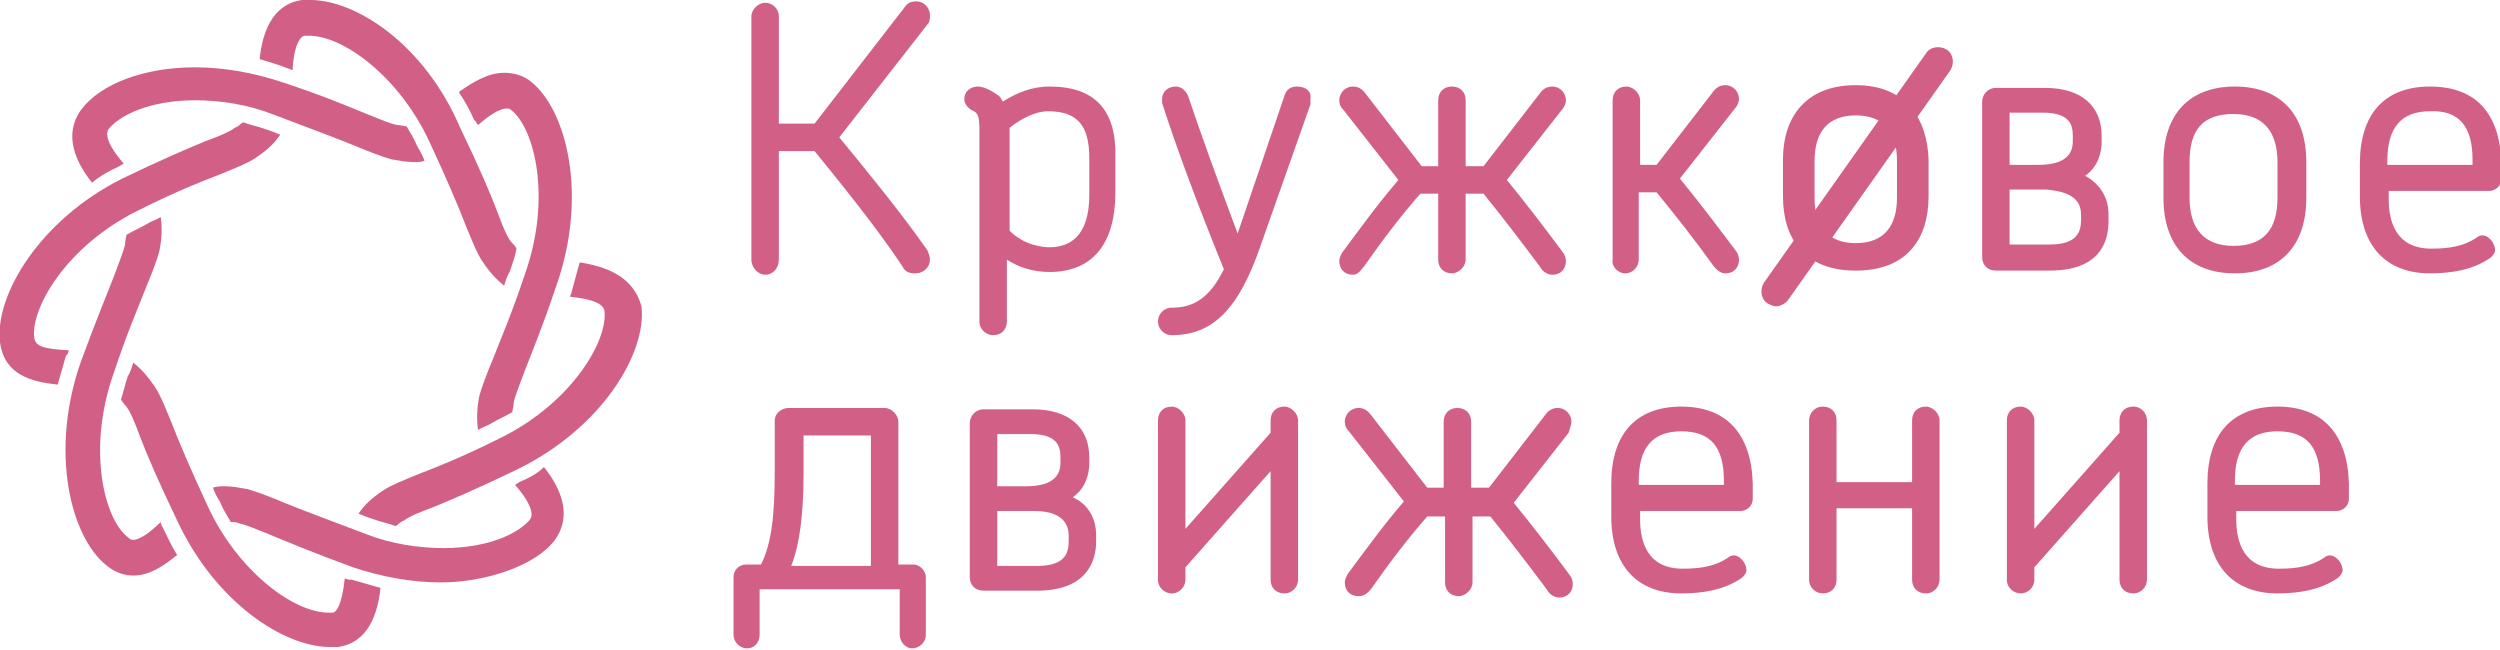
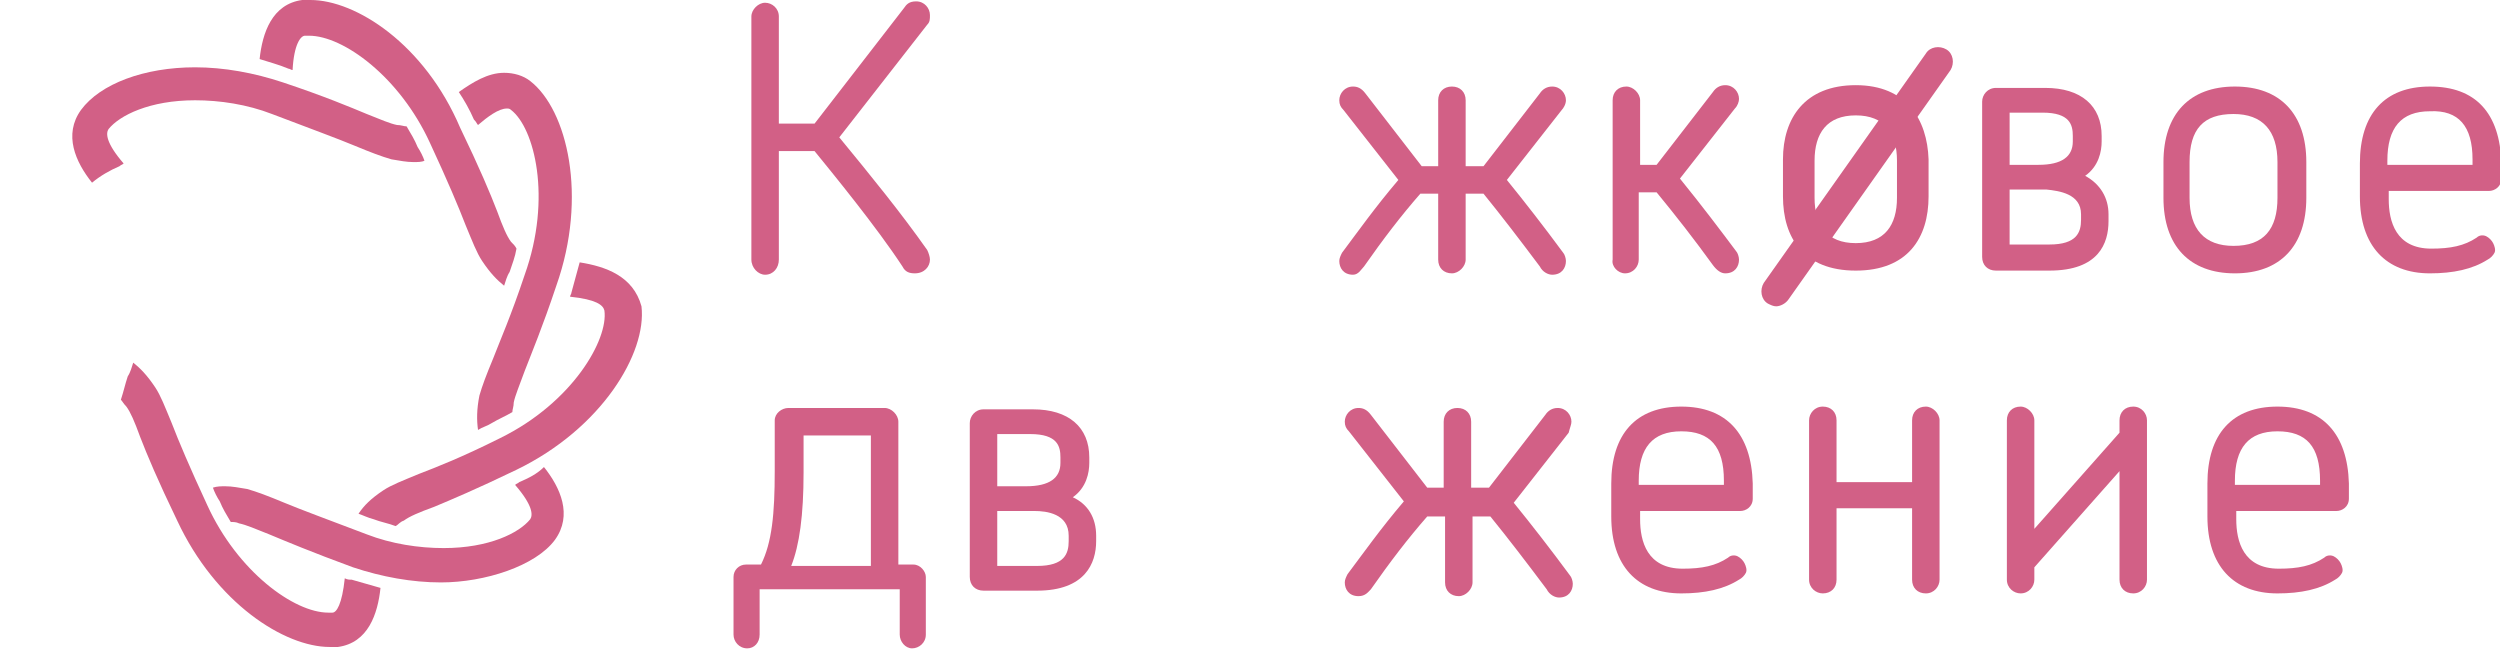
<svg xmlns="http://www.w3.org/2000/svg" id="Layer_1" x="0px" y="0px" viewBox="0 0 182 47.3" style="enable-background:new 0 0 182 47.3;" xml:space="preserve">
  <style type="text/css"> .st0{fill:#D26086;} </style>
  <g id="цвета"> </g>
  <g id="белая_обводка_кругов"> </g>
  <g id="куар_и_лого"> </g>
  <g>
    <path class="st0" d="M78.1,36.2c1-0.7,1.2-1.8,1.2-2.5v-0.4c0-2.2-1.5-3.5-4.1-3.5h-3.6c-0.6,0-1,0.5-1,1V42c0,0.6,0.4,1,1,1h3.9 c3.5,0,4.3-2,4.3-3.6V39C79.8,37.7,79.2,36.7,78.1,36.2 M72.6,35.4v-3.8H75c2,0,2.2,0.9,2.2,1.7v0.4c0,1.1-0.8,1.7-2.5,1.7H72.6z M77.8,39v0.4c0,0.9-0.3,1.8-2.3,1.8h-2.9v-4h2.7C76.2,37.2,77.8,37.4,77.8,39" />
    <path class="st0" d="M118.3,19.9c0.6,0,1-0.5,1-1V14h1.3c1.4,1.7,2.8,3.5,4.1,5.3c0.3,0.4,0.6,0.6,0.9,0.6c0.7,0,1-0.5,1-1 c0-0.2-0.1-0.5-0.2-0.6c-1.2-1.6-2.4-3.2-4.1-5.3l4-5.1c0.2-0.2,0.3-0.5,0.3-0.7c0-0.5-0.4-1-1-1c-0.4,0-0.7,0.2-0.9,0.5l-4.1,5.3 h-1.2V7.3c0-0.5-0.5-1-1-1c-0.6,0-1,0.4-1,1v11.6C117.3,19.4,117.8,19.9,118.3,19.9" />
    <path class="st0" d="M176.9,6.3c-3.3,0-5.1,2-5.1,5.6v2.4c0,3.6,1.9,5.6,5.1,5.6c1.7,0,3.1-0.3,4.2-1c0.2-0.1,0.4-0.3,0.5-0.5 c0.1-0.2,0-0.5-0.1-0.7c-0.1-0.2-0.3-0.4-0.5-0.5c-0.2-0.1-0.5-0.1-0.7,0.1c-0.9,0.6-1.9,0.8-3.3,0.8c-2.6,0-3.1-2-3.1-3.6v-0.6 h7.3c0.4,0,0.9-0.3,0.9-0.9v-1.1C182,8.2,180.2,6.3,176.9,6.3 M180,11.6V12h-6.2v-0.3c0-2.4,1-3.6,3.1-3.6C179,8,180,9.2,180,11.6" />
    <path class="st0" d="M165.8,29.6c-3.3,0-5.1,2-5.1,5.6v2.4c0,3.6,1.9,5.6,5.1,5.6c1.7,0,3.1-0.3,4.2-1c0.2-0.1,0.4-0.3,0.5-0.5 c0.1-0.2,0-0.5-0.1-0.7c-0.1-0.2-0.3-0.4-0.5-0.5c-0.2-0.1-0.5-0.1-0.7,0.1c-0.9,0.6-1.9,0.8-3.3,0.8c-2.6,0-3.1-2-3.1-3.6v-0.6 h7.3c0.4,0,0.9-0.3,0.9-0.9v-1.1C170.9,31.6,169.1,29.6,165.8,29.6 M168.9,35v0.3h-6.2V35c0-2.4,1-3.6,3.1-3.6 C167.9,31.4,168.9,32.5,168.9,35" />
    <path class="st0" d="M61.1,10l6.4-8.2c0.2-0.2,0.2-0.4,0.2-0.7c0-0.5-0.4-1-1-1c-0.5,0-0.7,0.2-0.9,0.5L59.3,9h-2.6V1.2 c0-0.6-0.5-1-1-1c-0.5,0-1,0.5-1,1v17.7c0,0.6,0.5,1.1,1,1.1c0.6,0,1-0.5,1-1.1V11h2.6c1.3,1.6,4.5,5.5,6.4,8.4 c0.2,0.4,0.5,0.5,0.9,0.5c0.7,0,1.1-0.5,1.1-1c0-0.2-0.1-0.5-0.2-0.7C65.6,15.5,63.4,12.8,61.1,10" />
    <path class="st0" d="M66.5,41.1h-1.1V30.7c0-0.5-0.5-1-1-1h-7c-0.5,0-1,0.4-1,0.9v3.7c0,3.1-0.2,5.2-1,6.8h-1.1 c-0.5,0-0.9,0.4-0.9,0.9v4.2c0,0.5,0.4,1,1,1c0.5,0,0.9-0.4,0.9-1v-3.3h10.2v3.3c0,0.5,0.4,1,0.9,1c0.5,0,1-0.4,1-1v-4.2 C67.4,41.6,67,41.1,66.5,41.1 M63.4,31.7v9.5h-5.8c0.6-1.5,0.9-3.7,0.9-6.8v-2.7H63.4z" />
    <path class="st0" d="M167.9,14.4v-2.6c0-3.5-1.9-5.5-5.2-5.5c-3.3,0-5.2,2-5.2,5.5v2.6c0,3.5,1.9,5.5,5.2,5.5 C166,19.9,167.9,17.9,167.9,14.4 M162.6,17.9c-2.1,0-3.2-1.2-3.2-3.5v-2.6c0-2.4,1-3.5,3.2-3.5c2.1,0,3.2,1.2,3.2,3.5v2.6 C165.8,16.7,164.8,17.9,162.6,17.9" />
    <path class="st0" d="M122.4,29.6c-3.3,0-5.1,2-5.1,5.6v2.4c0,3.6,1.9,5.6,5.1,5.6c1.7,0,3.1-0.3,4.2-1c0.2-0.1,0.4-0.3,0.5-0.5 c0.1-0.2,0-0.5-0.1-0.7c-0.1-0.2-0.3-0.4-0.5-0.5c-0.2-0.1-0.5-0.1-0.7,0.1c-0.9,0.6-1.9,0.8-3.3,0.8c-2.6,0-3.1-2-3.1-3.6v-0.6 h7.3c0.4,0,0.9-0.3,0.9-0.9v-1.1C127.5,31.6,125.7,29.6,122.4,29.6 M125.5,35v0.3h-6.2V35c0-2.4,1-3.6,3.1-3.6 C124.5,31.4,125.5,32.5,125.5,35" />
    <path class="st0" d="M140.2,29.6c-0.6,0-1,0.4-1,1v4.5h-5.5v-4.5c0-0.6-0.4-1-1-1c-0.6,0-1,0.5-1,1v11.6c0,0.6,0.5,1,1,1 c0.6,0,1-0.4,1-1V37h5.5v5.2c0,0.6,0.4,1,1,1c0.6,0,1-0.5,1-1V30.6C141.2,30.1,140.7,29.6,140.2,29.6" />
    <path class="st0" d="M153.5,16.1v-0.5c0-1.2-0.6-2.2-1.7-2.8c1-0.7,1.2-1.8,1.2-2.5V9.9c0-2.2-1.5-3.5-4.1-3.5h-3.6 c-0.6,0-1,0.5-1,1v11.3c0,0.6,0.4,1,1,1h3.9C152.8,19.7,153.5,17.7,153.5,16.1 M146.3,12.1V8.2h2.4c2,0,2.2,0.9,2.2,1.7v0.4 c0,1.1-0.8,1.7-2.5,1.7H146.3z M151.5,15.6v0.4c0,0.9-0.3,1.8-2.3,1.8h-2.9v-4h2.7C149.9,13.9,151.5,14.1,151.5,15.6" />
-     <path class="st0" d="M93.5,29.6c-0.6,0-1,0.4-1,1v0.9l-6.2,7v-7.9c0-0.5-0.5-1-1-1c-0.6,0-1,0.4-1,1v11.6c0,0.6,0.5,1,1,1 c0.6,0,1-0.5,1-1v-0.9l6.2-7v7.9c0,0.6,0.4,1,1,1c0.6,0,1-0.5,1-1V30.6C94.5,30.1,94,29.6,93.5,29.6" />
-     <path class="st0" d="M76.4,6.3c-1.2,0-2.3,0.4-3.4,1.1c-0.1-0.2-0.2-0.4-0.4-0.5c-0.4-0.3-1-0.6-1.4-0.6c-0.6,0-1,0.4-1,0.9 c0,0.3,0.2,0.6,0.5,0.8c0.5,0.2,0.6,0.4,0.6,1.5v13.9c0,0.6,0.5,1,1,1c0.6,0,1-0.4,1-1v-4.5c0.9,0.6,2,0.9,3.1,0.9 c3.1,0,4.8-2,4.8-5.8v-2.5C81.3,8,79.7,6.3,76.4,6.3 M79.3,11.5v2.7c0,2.5-1,3.8-2.9,3.8c-0.4,0-1.8-0.1-2.9-1.2V9.3 c0.9-0.7,1.9-1.2,2.8-1.2C78.4,8.1,79.3,9.1,79.3,11.5" />
    <path class="st0" d="M114.4,30.7c0-0.5-0.4-1-1-1c-0.4,0-0.7,0.2-0.9,0.5l-4.1,5.3h-1.3v-4.8c0-0.6-0.4-1-1-1c-0.6,0-1,0.4-1,1v4.8 h-1.2l-4.1-5.3c-0.3-0.4-0.6-0.5-0.9-0.5c-0.6,0-1,0.5-1,1c0,0.3,0.1,0.5,0.3,0.7l4,5.1c-1.7,2-2.9,3.7-4.1,5.3 c-0.1,0.2-0.2,0.4-0.2,0.6c0,0.5,0.3,1,1,1c0.5,0,0.7-0.3,0.9-0.5c1.4-2,2.7-3.7,4.1-5.3h1.3v4.8c0,0.6,0.4,1,1,1c0.5,0,1-0.5,1-1 v-4.8h1.3c1.3,1.6,2.6,3.3,4.1,5.3c0.2,0.4,0.6,0.6,0.9,0.6c0.7,0,1-0.5,1-1c0-0.2-0.1-0.5-0.2-0.6c-1.4-1.9-2.8-3.7-4.1-5.3l4-5.1 C114.3,31.1,114.4,30.9,114.4,30.7" />
    <path class="st0" d="M155.3,29.6c-0.6,0-1,0.4-1,1v0.9l-6.2,7v-7.9c0-0.5-0.5-1-1-1c-0.6,0-1,0.4-1,1v11.6c0,0.6,0.5,1,1,1 c0.6,0,1-0.5,1-1v-0.9l6.2-7v7.9c0,0.6,0.4,1,1,1c0.6,0,1-0.5,1-1V30.6C156.3,30.1,155.9,29.6,155.3,29.6" />
    <path class="st0" d="M99.3,19.4c1.4-2,2.7-3.7,4.1-5.3h1.3v4.8c0,0.6,0.4,1,1,1c0.5,0,1-0.5,1-1v-4.8h1.3c1.3,1.6,2.6,3.3,4.1,5.3 c0.2,0.4,0.6,0.6,0.9,0.6c0.7,0,1-0.5,1-1c0-0.2-0.1-0.5-0.2-0.6c-1.4-1.9-2.8-3.7-4.1-5.3l4-5.1c0.1-0.1,0.3-0.4,0.3-0.7 c0-0.5-0.4-1-1-1c-0.4,0-0.7,0.2-0.9,0.5l-4.1,5.3h-1.3V7.3c0-0.6-0.4-1-1-1c-0.6,0-1,0.4-1,1v4.8h-1.2l-4.1-5.3 c-0.3-0.4-0.6-0.5-0.9-0.5c-0.6,0-1,0.5-1,1c0,0.3,0.1,0.5,0.3,0.7l4,5.1c-1.7,2-2.9,3.7-4.1,5.3c-0.1,0.2-0.2,0.4-0.2,0.6 c0,0.5,0.3,1,1,1C98.9,20,99.1,19.6,99.3,19.4" />
-     <path class="st0" d="M94.4,6.3c-0.5,0-0.8,0.3-0.9,0.7l-3.4,10c-1.5-4-2.7-7.3-3.6-10c-0.2-0.5-0.6-0.7-0.9-0.7c-0.6,0-1,0.4-1,0.9 c0,0.1,0,0.2,0,0.2l0,0.1c1,3.1,2.5,7.2,4.5,12.1c-1,2-2.1,2.8-3.8,2.8c-0.6,0-1,0.5-1,1c0,0.5,0.4,1,1,1c3,0,4.9-1.9,6.5-6.6 l3.6-10.2l0-0.1c0-0.1,0-0.2,0-0.3C95.5,6.6,95,6.3,94.4,6.3" />
    <path class="st0" d="M8.7,12.1C8.8,12,8.9,12,9,11.9c-1.3-1.5-1.3-2.2-1.1-2.5c0.8-1,3-2.1,6.3-2.1c1.8,0,3.8,0.3,5.6,1 c2.9,1.1,4.8,1.8,6,2.3c1.2,0.5,2,0.8,2.7,1c0.6,0.1,1.1,0.2,1.6,0.2c0.3,0,0.6,0,0.8-0.1c-0.1-0.3-0.3-0.7-0.5-1 c-0.2-0.5-0.5-1-0.8-1.5c-0.2,0-0.4-0.1-0.7-0.1c-0.5-0.1-1.2-0.4-2.2-0.8C25.5,7.8,23.6,7,20.6,6c-2.1-0.7-4.3-1.1-6.4-1.1 c-3.7,0-6.9,1.2-8.3,3.1c-1.3,1.8-0.4,3.8,0.8,5.3C7.3,12.8,8,12.4,8.7,12.1" />
    <path class="st0" d="M34.8,9.1c0.7-0.6,1.5-1.2,2.1-1.2c0.1,0,0.2,0,0.3,0.1c1.7,1.3,3,6.4,1,12c-1,3-1.8,4.8-2.3,6.1 c-0.5,1.2-0.8,2-1,2.7c-0.2,1-0.2,1.8-0.1,2.5c0.3-0.2,0.7-0.3,1-0.5c0.5-0.3,1-0.5,1.5-0.8c0-0.2,0.1-0.4,0.1-0.7 c0.1-0.5,0.4-1.2,0.8-2.3c0.5-1.3,1.3-3.2,2.3-6.2c2.3-6.5,0.8-12.8-1.9-14.9c-0.5-0.4-1.2-0.6-1.9-0.6c-1.2,0-2.3,0.7-3.3,1.4 c0.4,0.6,0.8,1.3,1.1,2C34.7,8.9,34.7,9,34.8,9.1" />
    <path class="st0" d="M37.8,35.1c-0.1,0.1-0.2,0.1-0.3,0.2c1.3,1.5,1.3,2.2,1.1,2.5c-0.8,1-3,2.1-6.3,2.1c-1.8,0-3.8-0.3-5.6-1 c-2.9-1.1-4.8-1.8-6-2.3c-1.2-0.5-2-0.8-2.7-1c-0.6-0.1-1.1-0.2-1.6-0.2c-0.3,0-0.6,0-0.9,0.1c0.1,0.3,0.3,0.7,0.5,1 c0.2,0.5,0.5,1,0.8,1.5c0.2,0,0.4,0,0.6,0.1c0.5,0.1,1.2,0.4,2.2,0.8c1.2,0.5,3.1,1.3,6.1,2.4c2.1,0.7,4.3,1.1,6.4,1.1 c3.2,0,6.9-1.2,8.3-3.1c1.3-1.8,0.4-3.8-0.8-5.3C39.1,34.5,38.5,34.8,37.8,35.1" />
-     <path class="st0" d="M11.7,38c-0.7,0.7-1.5,1.3-2,1.3c-0.1,0-0.2,0-0.4-0.2c-1.7-1.3-3-6.4-1-12c1-3,1.8-4.8,2.3-6.1 c0.5-1.2,0.8-2,1-2.7c0.2-1,0.2-1.8,0.1-2.5c-0.3,0.2-0.7,0.3-1,0.5c-0.5,0.3-1,0.5-1.5,0.8c0,0.2-0.1,0.4-0.1,0.7 c-0.1,0.5-0.4,1.2-0.8,2.3c-0.5,1.3-1.3,3.2-2.4,6.2c-2.3,6.5-0.8,12.8,1.9,14.9c0.6,0.5,1.3,0.7,1.9,0.7c1.2,0,2.2-0.7,3.2-1.5 c-0.4-0.6-0.7-1.3-1-1.9C11.8,38.3,11.7,38.2,11.7,38" />
-     <path class="st0" d="M5,25.5c-1.9-0.1-2.4-0.3-2.5-0.9c-0.3-2.1,2.3-6.7,7.6-9.3c2.8-1.4,4.6-2.1,5.9-2.6c1.2-0.5,2-0.8,2.6-1.2 c0.9-0.6,1.4-1.1,1.8-1.7c-0.3-0.1-0.7-0.3-1.1-0.4c-0.5-0.2-1.1-0.3-1.6-0.5c-0.2,0.1-0.3,0.3-0.6,0.4c-0.4,0.3-1.1,0.6-2.2,1 c-1.2,0.5-3.1,1.3-6,2.7C2.9,16-0.4,21.5,0,24.9c0.3,2.4,2.3,2.9,4.2,3.1c0.2-0.7,0.4-1.4,0.6-2.1C4.9,25.8,5,25.7,5,25.5" />
    <path class="st0" d="M21.3,5.1c0.1-1.9,0.6-2.5,0.9-2.5c0.1,0,0.2,0,0.3,0c2.5,0,6.6,3,8.8,7.8c1.3,2.8,2.1,4.7,2.6,6 c0.5,1.2,0.8,2,1.2,2.6c0.6,0.9,1.1,1.4,1.6,1.8c0.1-0.3,0.2-0.7,0.4-1c0.2-0.6,0.4-1.1,0.5-1.7c-0.1-0.2-0.2-0.3-0.4-0.5 c-0.3-0.4-0.6-1.1-1-2.2c-0.5-1.3-1.3-3.2-2.7-6.1C30.9,3.2,25.9,0,22.6,0c-0.2,0-0.4,0-0.6,0c-2.2,0.3-2.9,2.4-3.1,4.3 C19.5,4.5,20.3,4.7,21,5C21.1,5,21.2,5.1,21.3,5.1" />
    <path class="st0" d="M42.2,19.1c-0.2,0.7-0.4,1.5-0.6,2.2c0,0.1-0.1,0.2-0.1,0.3c1.9,0.2,2.4,0.6,2.5,1c0.3,2.1-2.3,6.7-7.6,9.3 c-2.8,1.4-4.6,2.1-5.9,2.6c-1.2,0.5-2,0.8-2.6,1.2c-0.9,0.6-1.4,1.1-1.8,1.7c0.3,0.1,0.7,0.3,1.1,0.4c0.5,0.2,1.1,0.3,1.6,0.5 c0.2-0.1,0.3-0.3,0.6-0.4c0.4-0.3,1.1-0.6,2.2-1c1.2-0.5,3.1-1.3,6-2.7c6.2-3,9.5-8.5,9.1-11.9C46.1,20.1,44.1,19.4,42.2,19.1" />
    <path class="st0" d="M25.1,42.1c-0.2,1.9-0.6,2.5-0.9,2.5c-0.1,0-0.2,0-0.3,0c-2.5,0-6.6-3-8.8-7.8c-1.3-2.8-2.1-4.7-2.6-6 c-0.5-1.2-0.8-2-1.2-2.6c-0.6-0.9-1.1-1.4-1.6-1.8c-0.1,0.3-0.2,0.7-0.4,1c-0.2,0.6-0.3,1.1-0.5,1.7c0.1,0.1,0.2,0.3,0.4,0.5 c0.3,0.4,0.6,1.1,1,2.2c0.5,1.3,1.3,3.2,2.7,6.1c2.8,6,7.8,9.2,11.1,9.2c0.2,0,0.4,0,0.6,0c2.2-0.3,2.9-2.4,3.1-4.3 c-0.7-0.2-1.4-0.4-2.1-0.6C25.4,42.2,25.3,42.2,25.1,42.1" />
    <path class="st0" d="M135.1,6.2c-3.7,0-5.3,2.4-5.3,5.4v2.7c0,3,1.5,5.4,5.3,5.4c3.8,0,5.3-2.4,5.3-5.4v-2.7 C140.3,8.7,138.8,6.2,135.1,6.2 M138.1,14.4c0,2-0.9,3.3-3,3.3c-2.1,0-3-1.3-3-3.3v-2.7c0-2,0.9-3.3,3-3.3c2.1,0,3,1.3,3,3.3V14.4z " />
    <path class="st0" d="M129.3,22.3c-0.2,0-0.4-0.1-0.6-0.2c-0.5-0.3-0.6-1-0.3-1.5l11.8-16.7c0.3-0.5,1-0.6,1.5-0.3 c0.5,0.3,0.6,1,0.3,1.5l-11.8,16.7C130,22.1,129.6,22.3,129.3,22.3" />
  </g>
</svg>